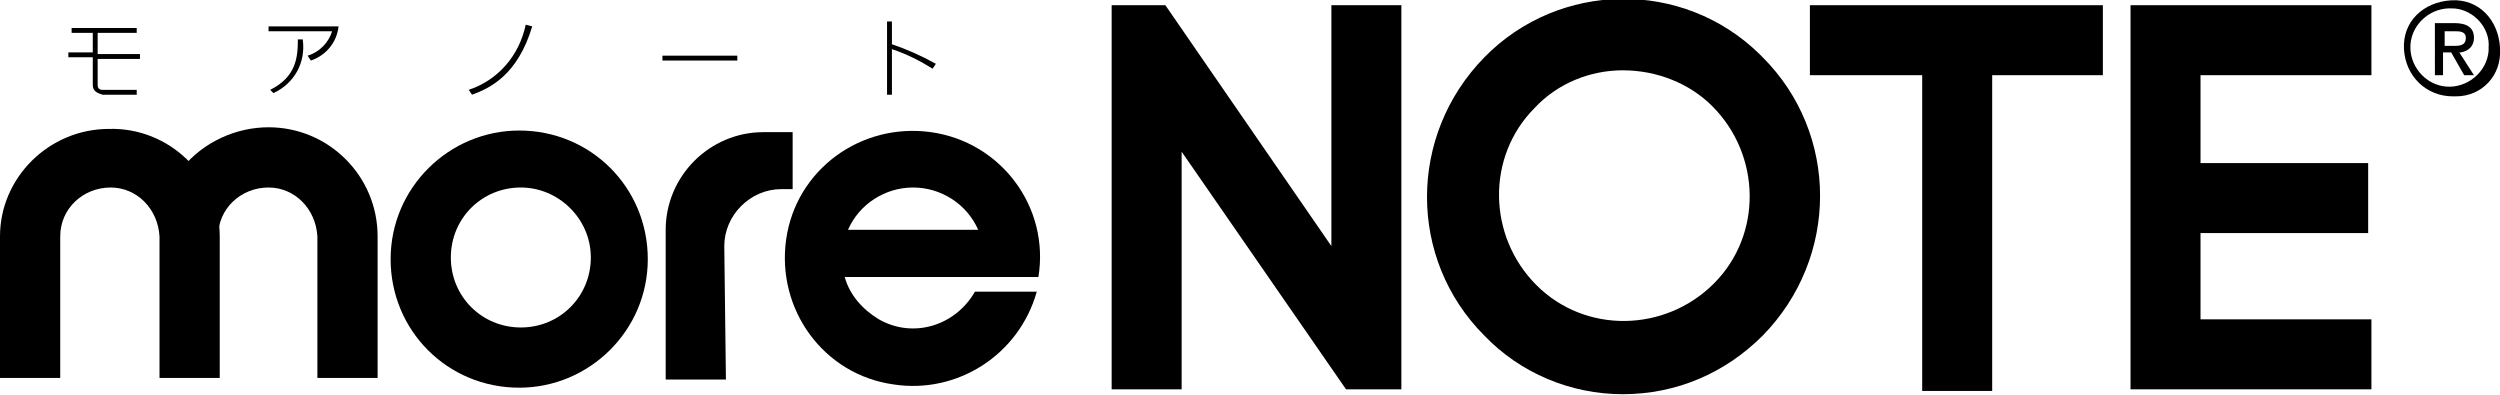
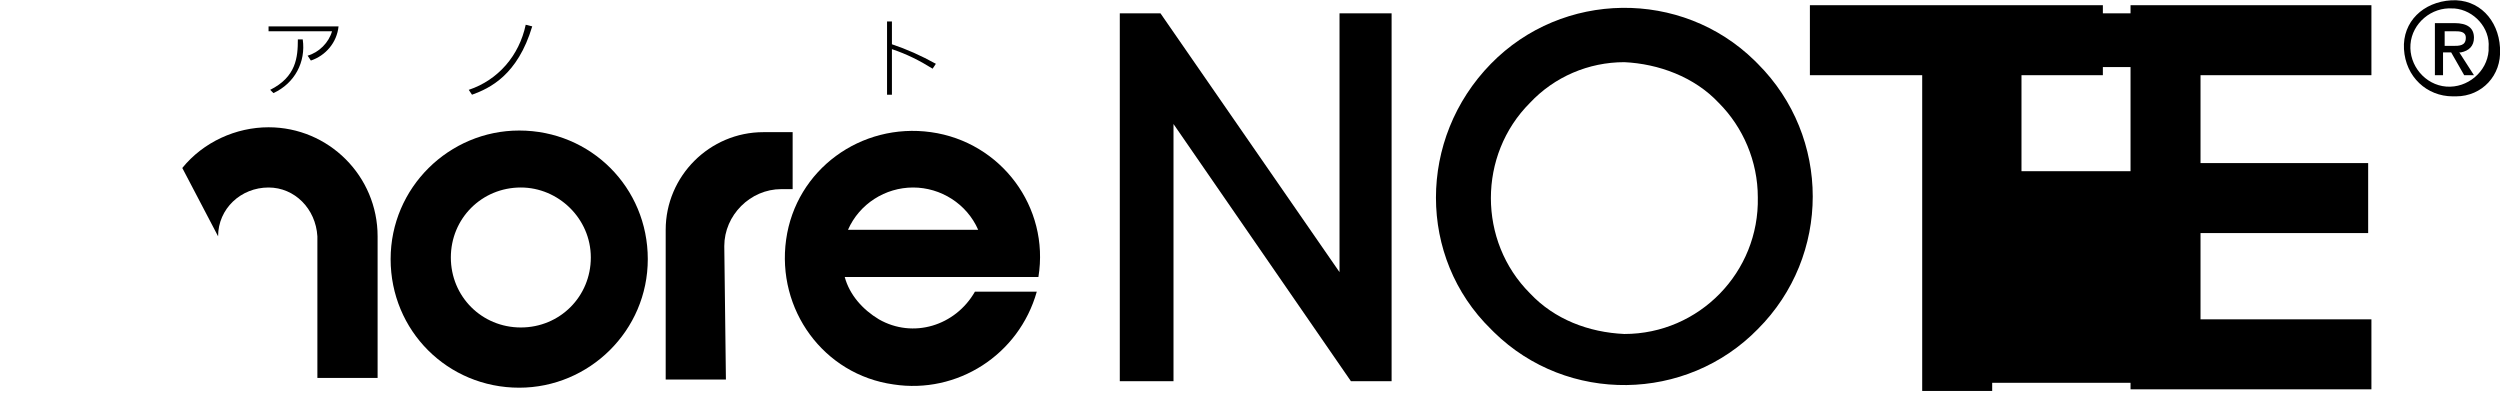
<svg xmlns="http://www.w3.org/2000/svg" version="1.1" id="レイヤー_1" x="0px" y="0px" width="153.557" height="24.233" viewBox="0 0 153.6 24.2" style="enable-background:new 0 0 153.6 24.2;" xml:space="preserve">
  <path d="M44.5,15.1c0-1.9,1.6-3.5,3.5-3.5h0.7V8.1h-1.8c-3.3,0-6,2.7-6,6v9.2h3.7L44.5,15.1z" />
  <path d="M13.4,14.5c0-1.7,1.4-3,3.1-3c1.6,0,2.9,1.3,3,3v8.7h3.7v-8.7c0-3.7-3-6.7-6.7-6.7c-2,0-4,0.9-5.3,2.5" />
-   <path d="M0,14.7v8.5h3.7v-8.7c0-1.7,1.4-3,3.1-3c1.6,0,2.9,1.3,3,3v8.7h3.7v-8.7c0-3.7-3.1-6.7-6.8-6.6C3,7.9,0,10.9,0,14.5" />
  <path d="M36.3,15.8c0,2.4-1.9,4.3-4.3,4.3s-4.3-1.9-4.3-4.3s1.9-4.3,4.3-4.3l0,0l0,0C34.3,11.5,36.3,13.4,36.3,15.8z M31.9,8  c-4.3,0-7.9,3.5-7.9,7.9s3.5,7.9,7.9,7.9c4.3,0,7.9-3.5,7.9-7.9C39.8,11.5,36.3,8,31.9,8C31.9,8,31.9,8,31.9,8L31.9,8z" />
  <path d="M59.9,17.9c-1.2,2.1-3.8,2.9-5.9,1.7c-1-0.6-1.8-1.5-2.1-2.6h11.9c0.7-4.3-2.3-8.3-6.6-8.9s-8.3,2.3-8.9,6.6  s2.3,8.3,6.6,8.9c3.9,0.6,7.7-1.8,8.8-5.7H59.9z M56.1,11.5c1.7,0,3.3,1,4,2.6h-8C52.8,12.5,54.4,11.5,56.1,11.5z" />
-   <polygon points="82.7,23.9 72.6,9.3 72.6,23.9 68.3,23.9 68.3,0.3 71.6,0.3 81.8,15.1 81.8,0.3 86.1,0.3 86.1,23.9 " />
  <path d="M68.8,23.4V0.8l2.5,0l11,15.9V0.8h3.2v22.6H83L72.1,7.6v15.8L68.8,23.4z" />
-   <path d="M99.7,24.2c-3.2,0-6.3-1.3-8.5-3.6c-4.7-4.7-4.7-12.3,0-17.1c4.6-4.7,12.2-4.8,16.9-0.2c0.1,0.1,0.1,0.1,0.2,0.2  c4.7,4.7,4.7,12.3,0,17.1C106,22.9,103,24.2,99.7,24.2z M99.7,4.3c-2,0-4,0.8-5.4,2.3c-3,3-2.9,7.9,0.1,10.9c3,3,7.9,2.9,10.9-0.1  c3-3,2.9-7.9-0.1-10.9C103.8,5.1,101.8,4.3,99.7,4.3z" />
  <path d="M91.6,3.9c4.4-4.5,11.7-4.6,16.2-0.2c0.1,0.1,0.1,0.1,0.2,0.2c4.5,4.5,4.5,11.8,0,16.3c-4.4,4.5-11.7,4.6-16.2,0.2  c-0.1-0.1-0.1-0.1-0.2-0.2C87.1,15.8,87.1,8.5,91.6,3.9z M105.6,6.3c-1.5-1.6-3.7-2.4-5.8-2.5c-2.2,0-4.3,0.9-5.8,2.5  c-3.2,3.2-3.2,8.5,0,11.7c0,0,0,0,0,0l0,0c1.5,1.6,3.6,2.4,5.8,2.5c4.6,0,8.3-3.8,8.2-8.4C108,9.9,107.1,7.8,105.6,6.3L105.6,6.3z" />
  <polygon points="118.1,24 118.1,4.6 111.2,4.6 111.2,0.3 129.2,0.3 129.2,4.6 122.4,4.6 122.4,24 " />
  <path d="M118.6,23.5V4.1h-6.8V0.8h16.9v3.3h-6.8v19.4H118.6z" />
  <polygon points="130.9,23.9 130.9,0.3 145.7,0.3 145.7,4.6 135.2,4.6 135.2,10 145.5,10 145.5,14.3 135.2,14.3 135.2,19.6   145.7,19.6 145.7,23.9 " />
-   <path d="M134.7,20.2h10.5v3.3h-13.8V0.8h13.8v3.3h-10.5v6.4H145v3.3h-10.2L134.7,20.2z" />
-   <path d="M8.4,1.7V2H6v1.3h2.6v0.3H6v1.6c0,0.2,0.1,0.3,0.3,0.3h1.2c0.3,0,0.6,0,0.9,0l0,0.3H6.3C6,5.7,5.7,5.6,5.7,5.2V3.5H4.2V3.2  h1.5V2H4.4V1.7L8.4,1.7z" />
+   <path d="M134.7,20.2v3.3h-13.8V0.8h13.8v3.3h-10.5v6.4H145v3.3h-10.2L134.7,20.2z" />
  <path d="M20.8,1.6c-0.1,1-0.8,1.8-1.7,2.1l-0.2-0.3c0.7-0.2,1.3-0.8,1.5-1.5h-3.9V1.6L20.8,1.6z M16.6,5.5c1.6-0.8,1.7-2,1.7-3.1  h0.3c0.2,1.4-0.5,2.7-1.8,3.3L16.6,5.5z" />
  <path d="M28.8,5.5c1.8-0.6,3.1-2.1,3.5-4l0.4,0.1c-0.9,3-2.6,3.8-3.7,4.2L28.8,5.5z" />
-   <path d="M45.3,3.4v0.3h-4.6V3.4H45.3z" />
  <path d="M54.8,1.3v1.4c0.9,0.3,1.8,0.7,2.7,1.2l-0.2,0.3c-0.8-0.5-1.6-0.9-2.5-1.2v2.8h-0.3V1.3L54.8,1.3z" />
  <path d="M150.7,5.9c-1.6,0-2.9-1.2-3-2.9s1.2-2.9,2.9-3s2.9,1.2,3,2.9c0,0,0,0,0,0v0.1c0.1,1.6-1.1,2.9-2.7,2.9  C150.8,5.9,150.7,5.9,150.7,5.9z M150.7,0.5c-1.3-0.1-2.5,0.9-2.6,2.2c-0.1,1.3,0.9,2.5,2.2,2.6c1.3,0.1,2.5-0.9,2.6-2.2  c0-0.1,0-0.1,0-0.2c0.1-1.2-0.9-2.3-2.1-2.4C150.8,0.5,150.7,0.5,150.7,0.5L150.7,0.5z M150.1,4.6h-0.5V1.4h1.2  c0.8,0,1.2,0.3,1.2,0.9c0,0.5-0.3,0.8-0.8,0.9c0,0-0.1,0-0.1,0l0.9,1.4h-0.6l-0.8-1.4h-0.5L150.1,4.6z M150.7,2.8  c0.4,0,0.8,0,0.8-0.5c0-0.4-0.4-0.4-0.7-0.4h-0.6v0.9H150.7z" />
</svg>